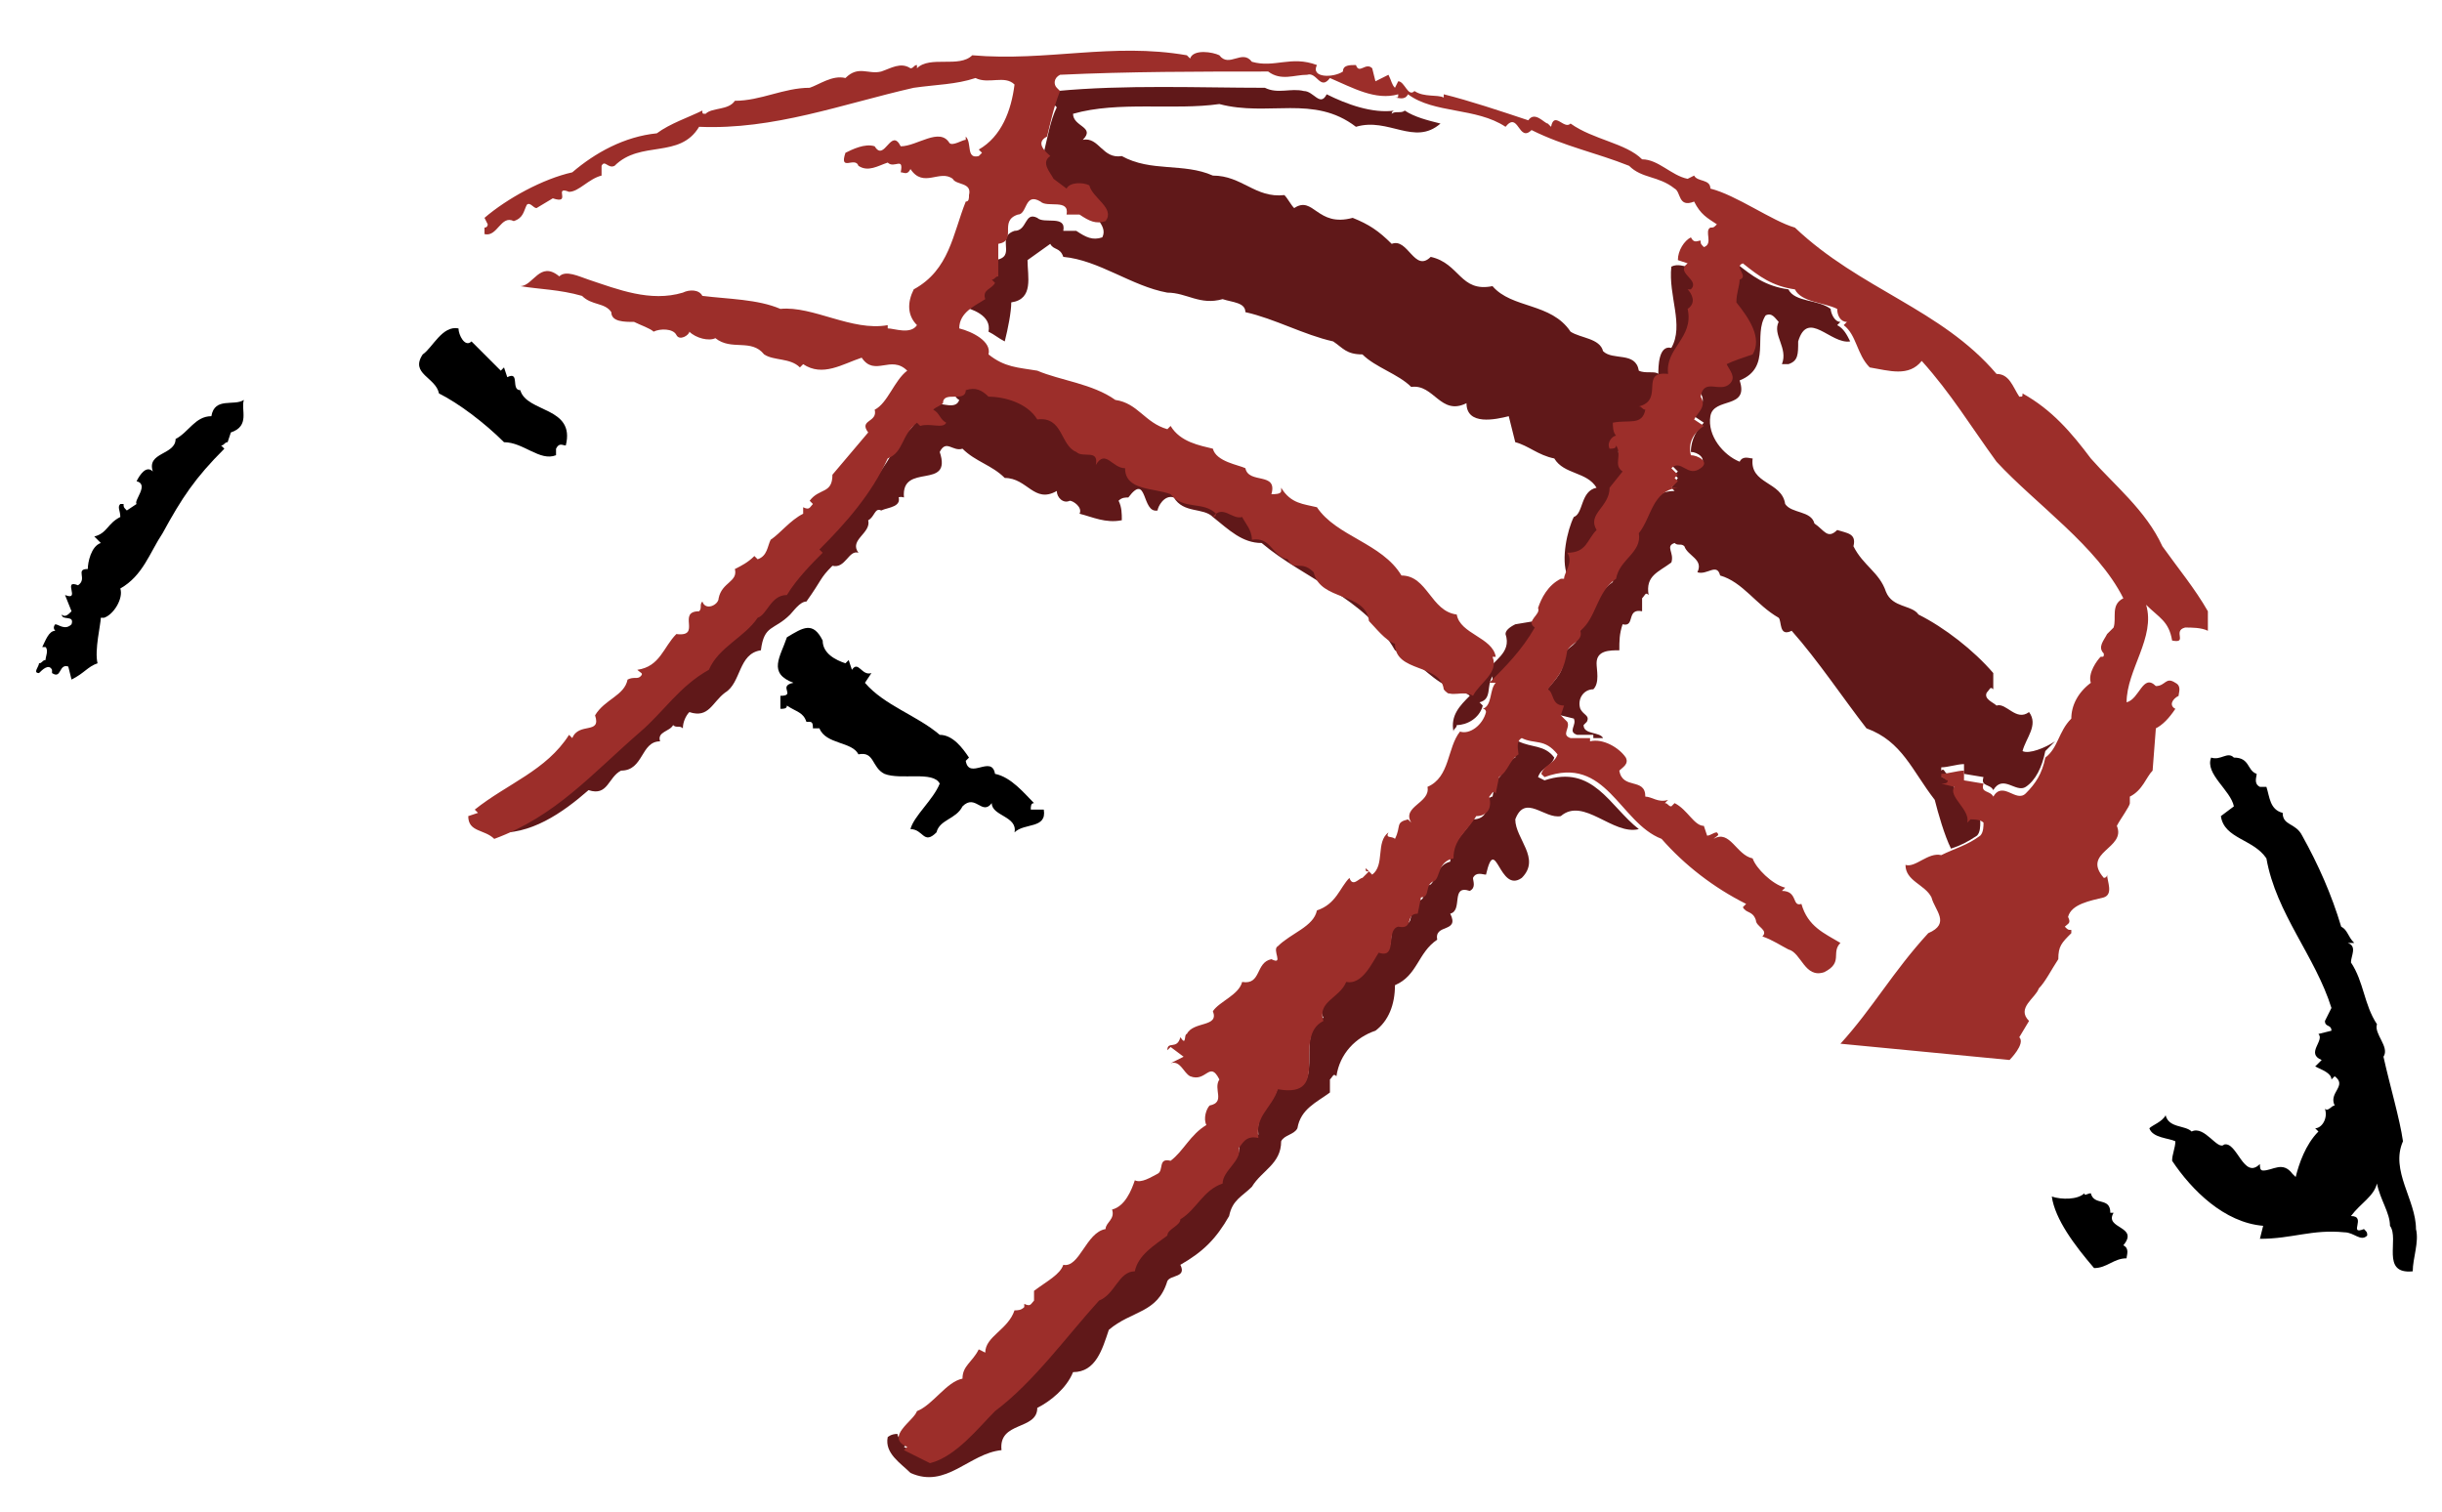
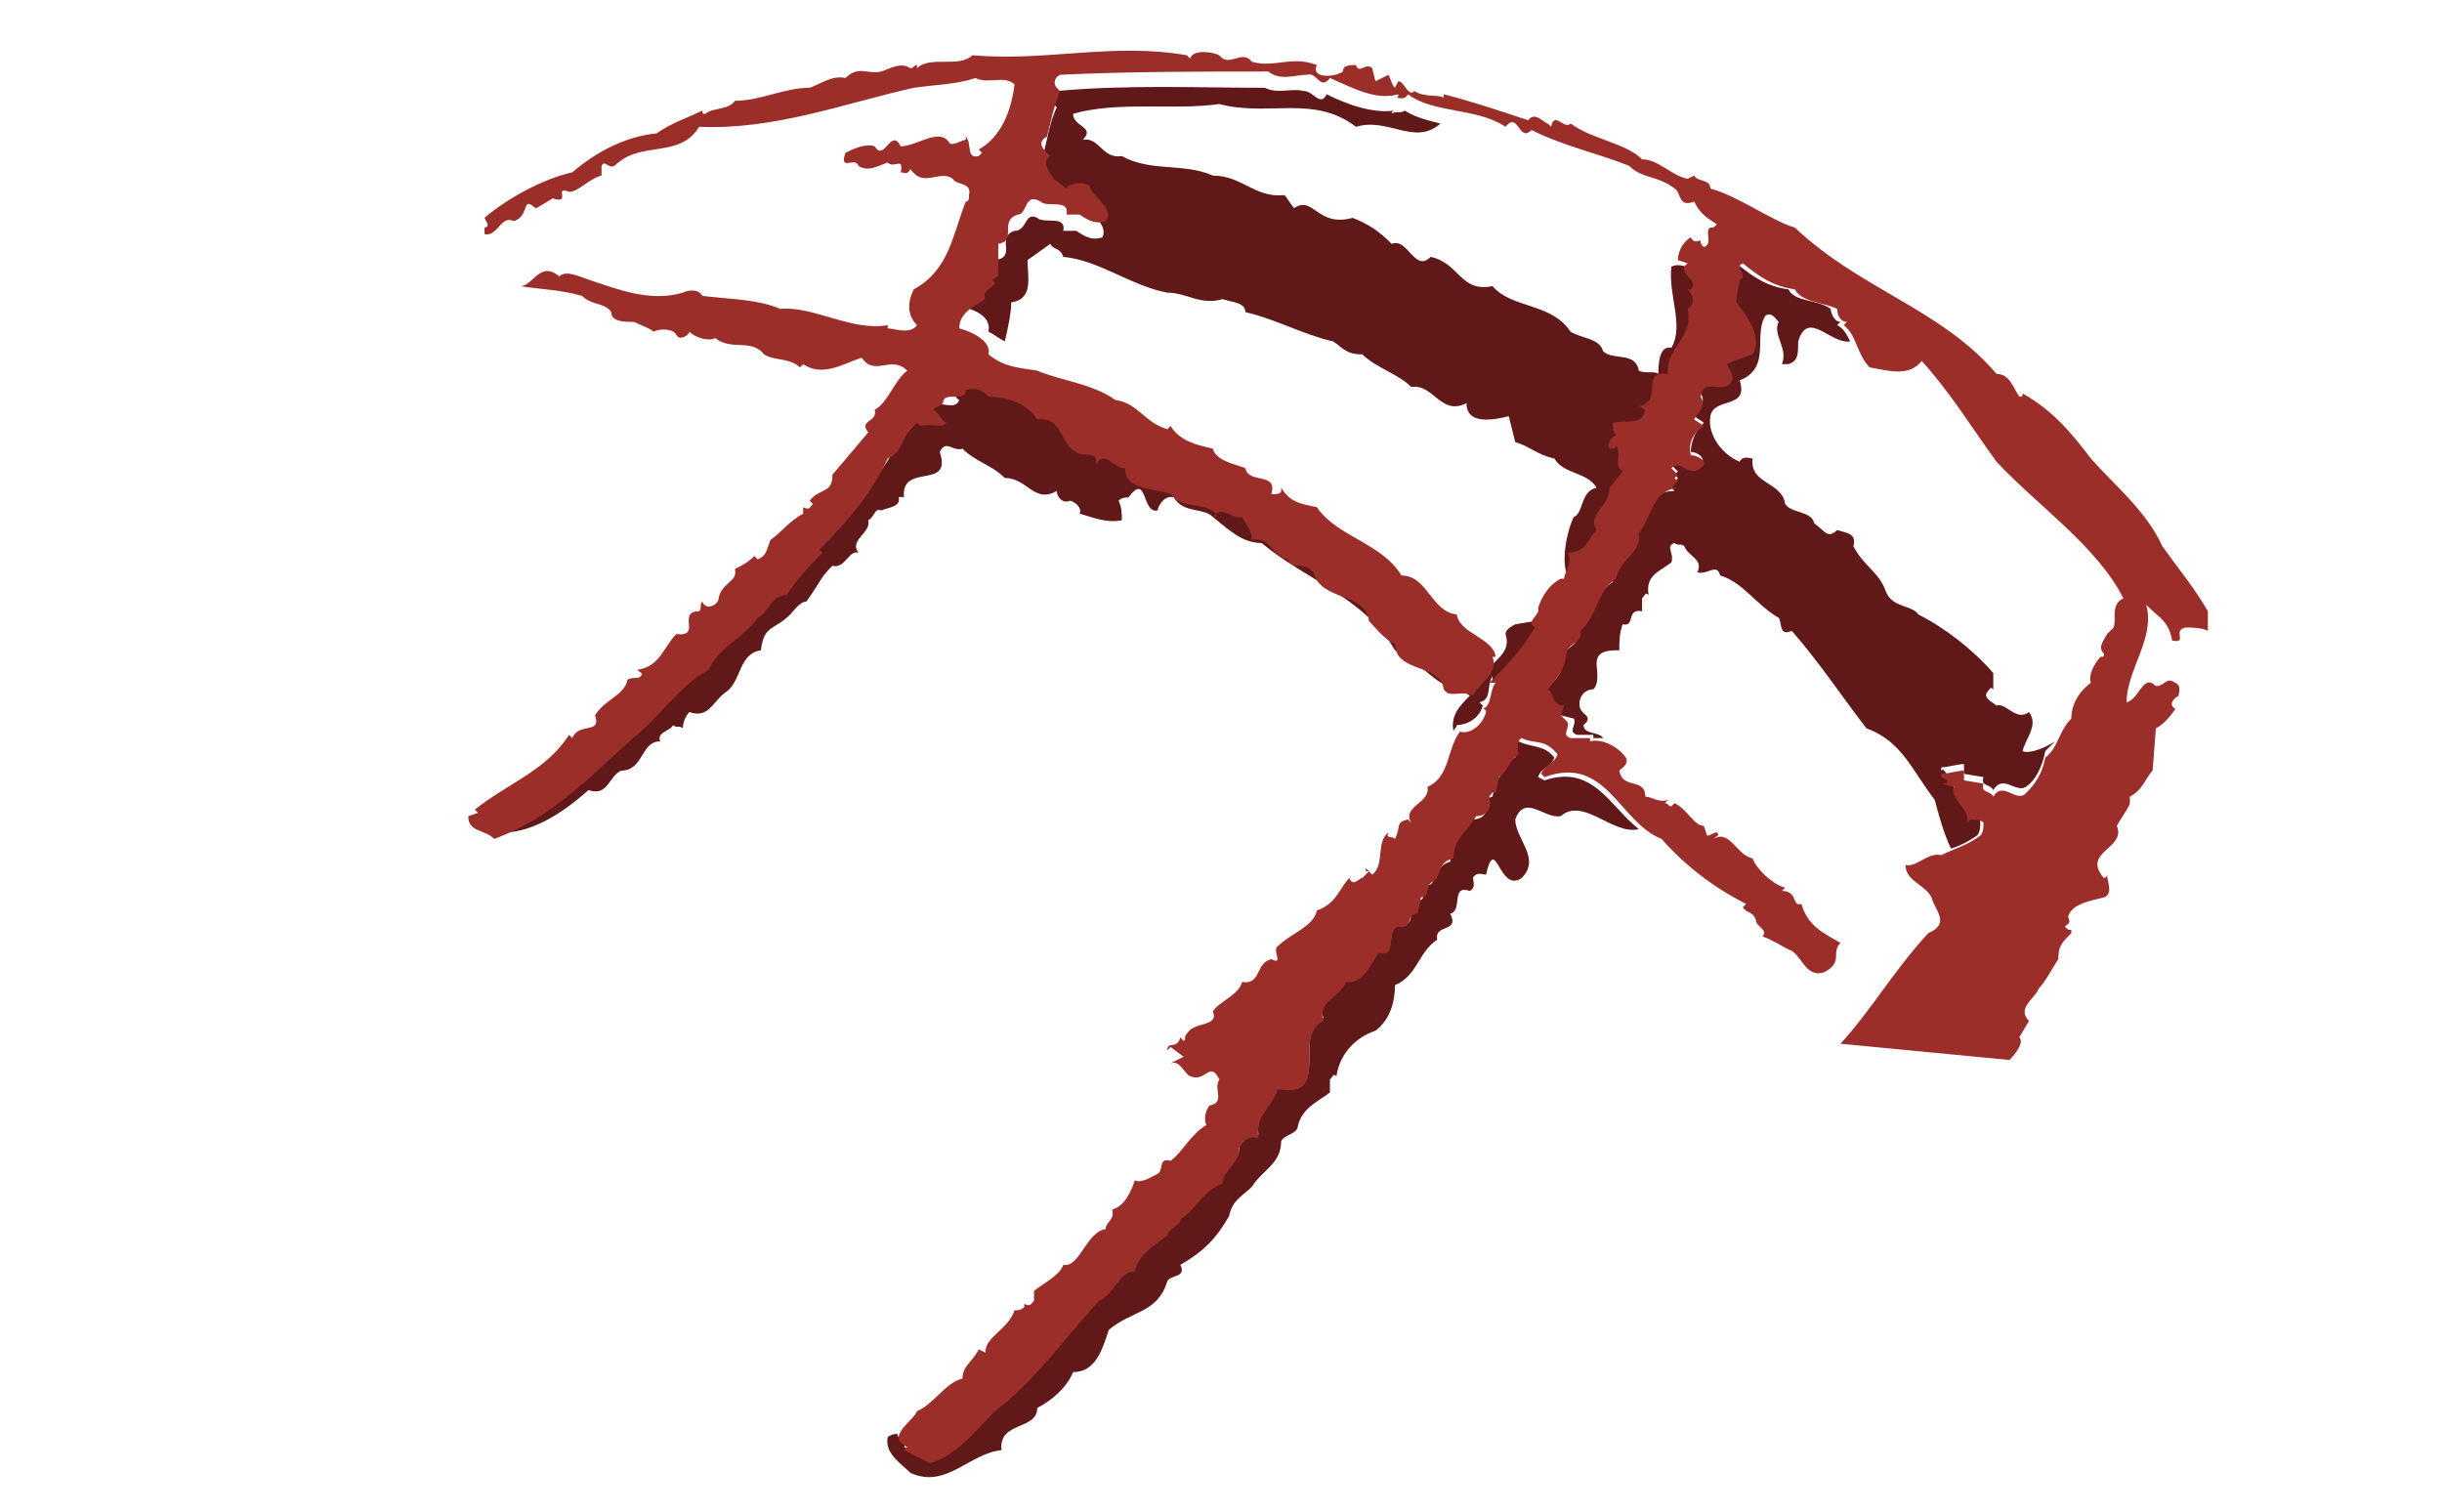
<svg xmlns="http://www.w3.org/2000/svg" version="1.1" id="Mode_Isolation" x="0" y="0" viewBox="0 0 75.1 46.5" style="enable-background:new 0 0 75.1 46.5" xml:space="preserve">
  <style>.st0{fill:#601819}</style>
  <path class="st0" d="M37.5 3.2c1.5.4 2.9-.3 4.2.7 1-.3 1.8.6 2.6-.1-.4-.1-.8-.2-1.1-.4-.1.1-.3 0-.4.1 0-.1.1-.1.1-.1-.7.1-1.5-.2-2.1-.5-.2.4-.4-.1-.7-.1-.4-.1-.8.1-1.2-.1-2 0-4.3-.1-6.4.1-.1.1-.1.2-.1.4l.1.1c-.2.4-.3 1-.4 1.4-.3.2 0 .5.1.6-.3.1.1.4.1.7l.4.3c.1-.2.4-.3.7-.1.1.4.7.7.5 1.1-.3.1-.5 0-.8-.2h-.4c.1-.5-.6-.2-.8-.4-.4-.2-.3.4-.7.4-.6.2.1.8-.6.9v.2c-.1 0-.1.1-.2.1l.2-.3c0 .2-.4.2-.3.5-.3.2-.8.4-.8.9.4.1 1 .3.9.8.2.1.3.2.5.3.1-.4.2-.9.2-1.2.7-.1.5-.8.5-1.3l.7-.5c.1.2.3.1.4.4 1.1.1 2.1.9 3.2 1.1.6 0 1 .4 1.7.2.3.1.7.1.7.4.9.2 1.8.7 2.7.9.3.2.4.4.9.4.4.4 1.1.6 1.5 1 .7-.1.9.9 1.7.5 0 .7.9.5 1.3.4l.2.8c.4.1.7.4 1.2.5.3.5 1 .4 1.3.9-.5.1-.4.8-.7.9-.2.4-.4 1.3-.2 1.8l.2.1c0-.3.3-.6.1-.8.5 0 .5-.4.9-.7-.3-.5.4-.7.4-1.3l.4-.3c-.3-.2 0-.5-.2-.8 0 .1-.1.1-.2.1-.1-.2.1-.3.2-.4-.1-.1-.1-.2-.1-.4.4 0 .8.1 1-.4-.1-.1-.1-.2-.2-.1.7-.2-.1-1.1.9-1-.1-.8.8-1.1.6-2 .3-.1.1-.4 0-.6h.1c.3-.3-.5-.4-.1-.8l-.3-.1c-.1 0-.3-.1-.5 0-.1.9.4 1.8 0 2.5-.4-.1-.4.6-.4.8-.1-.1-.4 0-.6-.1-.1-.6-.8-.3-1.1-.6-.1-.4-.7-.4-1-.6-.6-.9-1.8-.7-2.4-1.4-1 .2-1-.7-1.9-.9-.5.5-.7-.6-1.2-.4-.4-.4-.7-.6-1.2-.8-1.1.3-1.2-.7-1.8-.3-.1-.1-.2-.3-.3-.4-.9.1-1.3-.6-2.2-.6-.9-.4-1.9-.1-2.8-.6-.6.1-.7-.6-1.2-.5.4-.4-.3-.4-.3-.8 1.4-.4 3.1-.1 4.5-.3M27.8 15.3c-.1-1.1 1.5-.2 1.1-1.4.2-.4.4 0 .7-.1.4.4.9.5 1.3.9.7 0 .9.8 1.6.4 0 .2.2.4.4.3.1 0 .4.2.3.4.4.1.8.3 1.3.2 0-.2 0-.4-.1-.6.1-.1.2-.1.3-.1.6-.8.4.5.9.4 0-.1.2-.5.5-.4.3.5.9.3 1.2.6.5.4.9.8 1.5.8 1.3 1.1 3.2 1.7 4.1 3.3.7.3 1 .8 1.6 1.1v.2c.2.1.5-.1.7.1-.3.3-.6.6-.5 1.1 0-.1.1-.1.1-.2.3 0 .7-.2.8-.6l-.1-.1c.4-.1.2-.5.4-.8v.2c.5-.5 1-1 1.4-1.7-.1-.1-.1-.1-.1-.2l-.6.1c-.2.1-.3.2-.3.3.2.6-.4.8-.6 1.2-.2-.2-.7.1-.9-.2-.1-.8-1.5-.5-1.5-1.4-.3-.1-.6-.5-.8-.7-.1-.9-1.5-.6-1.7-1.5-.3-.3-.6.1-.8-.4-.6-.1-.5-.7-1.1-.6 0-.3-.1-.4-.3-.7-.3.1-.7-.4-.9 0 0-.1 0-.1.1-.1-.4-.3-1-.1-1.4-.6-.5-.2-1.4-.1-1.4-.8-.3 0-.5-.6-.9-.1.1-.5-.4-.1-.6-.4-.5-.2-.4-1-1.2-1-.3-.4-1-.7-1.5-.7-.2-.2-.4-.3-.7-.2 0 .4-.7 0-.7.4-.1.1-.2.1-.3.2.3.1.2.3.4.4-.1.3-.5.1-.8.1l-.1-.1c-.4.4-.4.9-.9 1.1-.5 1.2-1.4 2-2.1 2.8l.1.1c-.4.3-.8.8-1.1 1.3-.4 0-.5.6-.9.7-.4.6-1.2 1-1.5 1.6-.9.5-1.4 1.3-2.1 1.9-1.5 1.3-2.6 2.6-4.5 3.3-.2-.2-.5-.2-.7-.4l-.2.5c.1.3.5 0 .5.4 1.1.1 2.1-.6 2.9-1.3.6.2.6-.4 1-.6.7 0 .6-.9 1.2-.9-.1-.3.3-.3.4-.5.1.1.2 0 .3.1 0-.2.1-.4.2-.5.6.2.7-.3 1.1-.6.5-.3.4-1.2 1.1-1.3.1-.8.4-.6.9-1.1.1-.1.3-.4.5-.4.5-.7.4-.7.8-1.1.4.1.5-.5.8-.4-.3-.4.4-.6.3-1 .2-.1.2-.4.4-.3.2-.1.7-.1.5-.5-.1.4-.1 0 .2.1M33 42.2c.7 0 .9-.7 1.1-1.3.7-.6 1.5-.5 1.8-1.5.1-.2.6-.1.4-.5.7-.4 1.1-.8 1.5-1.5.1-.5.4-.6.7-.9.3-.5.9-.7.9-1.4.1-.2.4-.2.5-.4.1-.6.6-.8 1-1.1v-.4c.1-.1.1-.2.2-.1.1-.7.6-1.2 1.2-1.4.4-.3.6-.8.6-1.4.7-.3.7-1 1.3-1.4-.1-.5.7-.2.4-.8.4-.1 0-.9.6-.7.2-.1.1-.3.1-.4.1-.2.3-.1.4-.1.3-1.3.4.6 1.1.1.6-.6-.2-1.2-.2-1.8.3-.8.9 0 1.4-.1.7-.6 1.6.6 2.4.4-.9-.7-1.4-2-2.9-1.5l-.2-.1c.1-.3.4-.3.5-.6-.3-.4-.7-.3-1.1-.5-.2.1-.1.3-.1.5-.3.1-.3.5-.6.7l-.1.5c-.1 0-.1.1-.2.1.1.4-.1.6-.4.6-.3.5-.7.7-.7 1.3-.4.1-.4.5-.6.7-.3.1-.1.5-.4.5v.3c-.4.1 0 .5-.6.4-.4.1 0 1-.6.8-.2.3-.5.9-1 .9-.2.5-1 .6-.7 1.2-1 .5.3 2.5-1.4 2.1-.1.6-.7.7-.6 1.5-.3-.1-.4.1-.6.3.1.5-.5.7-.5 1.1-.6.2-.7.8-1.3 1.1 0 .2-.4.3-.4.5-.4.2-.9.6-1 1.1-.6 0-.6.7-1.1.9-1 1.1-2 2.5-3.2 3.4-.5.6-1.2 1.4-2 1.6l-.8-.4.1-.1c-.2-.1-.3-.2-.3-.3-.2 0-.3.1-.3.1-.1.5.4.8.7 1.1 1.1.5 1.8-.6 2.8-.7-.1-.9 1.1-.6 1.1-1.3.4-.2.9-.6 1.1-1.1M52.3 12.1c.2.3-.1.5-.2.7l.3.2c-.2.2-.4.5-.4.9.2 0 .5.2.3.4-.3.3-.5-.3-.9 0l.2.2-.1.1.1.1-.2.3.1.1c-.9 0-.9.9-1.2 1.4.1.6-.7.8-.7 1.4-.6.4-.6 1.1-1.1 1.6.1.3-.3.4-.4.6 0 .6-.2.7-.6 1.2.2.1.1.5.5.5v.2l.4.1c.1.2-.2.4.1.5h.5v.1h.3c-.1-.2-.6-.1-.6-.4l.1-.1c.1-.2-.1-.2-.2-.4-.1-.3.1-.6.4-.6.2-.2.1-.6.1-.8 0-.4.4-.4.7-.4 0-.3 0-.5.1-.8.4.1.1-.5.6-.4v-.4c.1-.1.1-.2.2-.1-.1-.6.3-.7.7-1 .1-.3-.2-.5.1-.6.1.1.2 0 .3.1.1.3.6.4.4.8.3.1.6-.3.7.1.7.2 1.1.9 1.8 1.3.1.1 0 .6.4.4.8.9 1.6 2.1 2.3 3 1.1.4 1.4 1.3 2.1 2.2.1.4.3 1.1.5 1.5.3-.1.5-.2.8-.4.1-.1.1-.3.1-.4 0-.3-.2-.3-.3-.3l-.1.1c.2-.4-.6-.8-.4-1.1l-.4-.1c.1 0 .2 0 .2-.1-.1 0-.1-.2-.2-.1v-.1c.2 0 .5-.1.7-.1v.3l.6.1c-.1.3.2.2.3.4.3-.5.7.1 1-.1.3-.2.5-.6.6-1.1l.3-.3c-.3.2-.8.4-1 .3.1-.4.5-.8.2-1.2-.4.3-.7-.3-1-.2-.1-.1-.4-.2-.3-.4.1-.1.1-.2.2-.1v-.5c-.6-.7-1.5-1.4-2.3-1.8-.2-.3-.8-.2-1-.7-.2-.6-.7-.8-1-1.4.1-.4-.2-.4-.5-.5-.3.3-.4 0-.7-.2-.1-.4-.7-.3-.9-.6-.1-.7-1.1-.6-1-1.4-.1 0-.3-.1-.4.1-.5-.2-1-.8-.9-1.4.1-.6 1.2-.2.9-1.1 1-.4.4-1.4.8-2 .2-.1.3.1.4.2-.2.4.3.8.1 1.3h.2c.3-.1.3-.3.3-.7.3-1 1 .1 1.6 0-.1-.2-.2-.4-.4-.5l.1-.1c-.2 0-.3-.3-.3-.4-.4-.3-1.1-.2-1.3-.6-.7-.1-1.1-.4-1.6-.8-.4.1.1.4-.1.5-.1.2-.2.4-.1.7.4.4.8 1 .5 1.6-.3.1-.5.2-.8.3 0 .2.2.4.1.6-.1.2-.6-.3-.7.3" />
-   <path d="m14.5 10.5.9.9.1-.1.1.3c.4-.2.1.4.4.4.2.7 1.7.5 1.4 1.7-.1 0-.2-.1-.3.1v.2c-.5.2-1-.4-1.6-.4-.6-.6-1.4-1.2-2-1.5-.1-.5-.9-.6-.5-1.2.3-.2.6-.9 1.1-.8 0 .2.2.6.4.4M7.1 13.3l-.1.3c-.1 0-.1.1-.2.1l.1.1c-.9.9-1.3 1.5-1.9 2.6-.4.6-.6 1.3-1.3 1.7.1.3-.2.8-.5.9h-.1c0 .2-.2 1-.1 1.4-.3.1-.4.3-.8.5l-.1-.4c-.3-.1-.2.4-.5.2v-.1c-.1-.2-.3 0-.4.1-.2 0 0-.2 0-.3.1 0 .1-.1.2-.1 0-.1.1-.3 0-.4h-.1c.1-.2.2-.5.4-.5-.1-.1 0-.2 0-.2.1 0 .3.2.5 0 .1-.3-.3-.1-.3-.3.1.1.2 0 .3-.1l-.2-.5c.5.2-.1-.5.4-.3.3-.2-.1-.5.3-.5 0-.2.1-.7.4-.8l-.2-.2c.4-.1.4-.4.8-.6 0-.2-.1-.3 0-.4h.1c0 .1 0 .1.1.2l.3-.2c-.1-.1.4-.6 0-.7.1-.2.3-.5.5-.3-.2-.6.7-.5.7-1 .4-.2.6-.7 1.1-.7.1-.6.7-.3 1-.5-.1.3.2.8-.4 1M25.3 19.7c0 .4.4.6.7.7l.1-.1.1.3c.2-.3.3.2.6.1l-.2.3c.6.7 1.6 1 2.3 1.6.4 0 .7.4.9.7l-.1.1c.1.6.8-.2.9.4.5.1.9.6 1.2.9-.1 0-.1.1-.1.2h.4c.1.6-.6.4-.9.7.1-.5-.7-.5-.7-.9-.3.4-.5-.3-.9.1-.2.4-.7.4-.8.8-.4.4-.4-.1-.8-.1.1-.4.7-.9.9-1.4-.2-.4-1.2-.1-1.7-.3-.4-.2-.3-.7-.8-.6-.2-.4-1-.3-1.2-.8H25c0-.1 0-.2-.1-.2h-.1c-.1-.3-.3-.3-.6-.5 0 .1-.1.1-.2.1v-.4c.5 0-.1-.3.4-.4-.8-.3-.4-.8-.2-1.4.5-.3.8-.5 1.1.1M69.4 23.8c0 .1-.1.3.1.4h.2c.1.3.1.7.5.8 0 .4.4.3.6.7.5.9.9 1.8 1.2 2.8.2.1.2.3.4.5h-.2c.3.1.1.4.1.6.4.6.4 1.3.8 1.9-.1.3.4.7.2 1 .2.9.5 1.9.6 2.6-.4.9.4 1.8.4 2.7.1.4-.1.9-.1 1.3-1 .1-.4-1-.7-1.4 0-.4-.3-.8-.4-1.3-.1.4-.5.6-.8 1 .5 0-.1.6.4.4.1.1.1.1.1.2-.2.2-.4-.1-.7-.1-1-.1-1.6.2-2.6.2l.1-.4c-1.2-.1-2.2-1.1-2.8-2 0-.2.1-.4.1-.6-.2-.1-.7-.1-.8-.4.1-.1.4-.2.5-.4.1.4.6.3.8.5.4-.2.8.6 1 .4.4-.1.6 1.1 1.1.6 0 .1 0 .2.1.2.3 0 .6-.3.9.1l.1.1c.1-.4.3-1 .7-1.4l-.1-.1c.2 0 .4-.3.3-.6.1.1.2-.1.3-.1-.2-.4.4-.6 0-.9l-.1.1c0-.2-.3-.3-.5-.4l.2-.2c-.5-.2.1-.6-.1-.8l.4-.1c0-.2-.2-.1-.2-.3l.2-.4c-.5-1.6-1.7-2.9-2-4.6-.4-.6-1.3-.6-1.4-1.3l.4-.3c-.1-.5-.9-1-.7-1.5.3.1.5-.2.7 0 .5 0 .4.4.7.5M64.3 36.7c.1.4.6.1.6.6h.1c-.3.5.8.4.3 1 .2.1.1.3.1.4-.4 0-.6.3-1 .3-.6-.7-1.2-1.5-1.3-2.2.3.1.8.1 1-.1 0 .1.1 0 .2 0" />
  <path d="M61.8 32.6s.5-.5.3-.7l.3-.5c-.4-.4.2-.7.3-1 .2-.2.4-.6.6-.9 0-.4.1-.5.4-.8v-.1c-.1 0-.1 0-.2-.1.1-.1.2-.1.1-.3.1-.4.7-.5 1.1-.6.3-.1.1-.5.1-.7 0 .1-.1.1-.1.1-.7-.8.7-.9.4-1.6.1-.2.4-.6.4-.7v-.2c.4-.2.5-.6.7-.8l.1-1.3c.2-.1.4-.3.6-.6-.2-.1-.1-.3.1-.4 0-.1.1-.3-.1-.4-.3-.2-.3.1-.6.1-.4-.4-.5.4-.9.5 0-1 .9-2 .6-3 .4.4.7.5.8 1.1.5.1 0-.3.4-.4.2 0 .5 0 .7.1v-.6c-.4-.7-.9-1.3-1.4-2-.5-1.1-1.5-1.9-2.2-2.7-.6-.8-1.2-1.5-2.1-2 0 .1 0 .1-.1.1-.2-.3-.3-.7-.7-.7-1.7-2-4.2-2.6-6.2-4.5-.7-.2-1.8-1-2.6-1.2 0-.3-.4-.2-.5-.4l-.2.1c-.5-.1-.9-.6-1.4-.6-.5-.5-1.5-.6-2.2-1.1-.2.2-.5-.4-.6.1l-.1-.1c-.1 0-.4-.4-.6-.1-.9-.3-1.8-.6-2.6-.8V3c-.2-.1-.6 0-.9-.2-.2.2-.3-.3-.5-.3l-.1.2c-.1-.1-.1-.2-.2-.4l-.4.2-.1-.4c-.2-.2-.4.2-.5-.1-.2 0-.4 0-.4.2-.3.2-1 .2-.8-.2-.8-.3-1.3.1-2-.1-.3-.4-.7.2-1-.2-.2-.1-.8-.2-.9.1l-.1-.1c-2.3-.4-4.3.2-6.6 0-.4.4-1.3 0-1.7.4V2c-.1 0-.1.1-.2.1-.3-.2-.6 0-.9.1-.4.1-.7-.2-1.1.2-.4-.1-.8.2-1.1.3-.8 0-1.5.4-2.3.4-.2.3-.7.2-.9.4-.1 0-.1 0-.1-.1-.4.2-1 .4-1.4.7-1 .1-1.9.6-2.6 1.2-.9.2-2 .8-2.7 1.4l.1.2s0 .1-.1.1v.2c.4.1.5-.6.9-.4.3-.1.3-.3.4-.5.1-.1.2.1.3.1l.5-.3c.6.2 0-.4.5-.2.3 0 .6-.4 1-.5v-.3c.1-.2.2.1.4 0 .8-.8 2-.2 2.6-1.2 2.3.1 4.4-.7 6.6-1.2.7-.1 1.3-.1 1.9-.3.4.2.9-.1 1.2.2-.1.8-.4 1.6-1.1 2l.1.1-.1.1c-.4.1-.2-.4-.4-.6v.1c-.1 0-.4.2-.5.1-.3-.5-1 .1-1.5.1-.3-.6-.5.5-.8 0-.3-.1-.7.1-.9.2-.2.6.3.1.4.4.3.2.6 0 .9-.1.2.2.5-.2.4.3.1 0 .2.1.3-.1.4.6.9 0 1.3.3.1.2.6.1.5.5 0 .1 0 .2-.1.2-.4 1-.5 2.1-1.6 2.7-.2.4-.2.8.1 1.1-.2.3-.7.1-.9.1V10c-1.1.2-2.3-.6-3.3-.5-.7-.3-1.6-.3-2.4-.4-.1-.2-.4-.2-.6-.1-1 .3-2-.1-2.9-.4-.3-.1-.7-.3-.9-.1-.6-.5-.8.3-1.2.3.6.1 1.2.1 1.9.3.3.3.7.2.9.5 0 .3.4.3.7.3.2.1.5.2.6.3.2-.1.6-.1.7.1.1.2.4 0 .4-.1.2.2.6.3.8.2.5.4 1.1 0 1.5.5.3.2.8.1 1.1.4l.1-.1c.6.4 1.2 0 1.8-.2.4.6.9-.1 1.4.4-.4.3-.6 1-1 1.2.1.4-.5.3-.2.7l-1.1 1.3c0 .6-.4.4-.7.8l.1.1c-.1.1-.1.2-.3.1v.2c-.4.2-.7.6-1 .8-.1.2-.1.5-.4.6l-.1-.1c-.2.2-.4.3-.6.4.1.4-.4.4-.5.9 0 .2-.4.4-.5.1-.1.1 0 .2-.1.3-.7 0 .1.8-.7.7-.4.4-.5 1-1.2 1.1.1.1.2.1.1.2s-.2 0-.4.1c-.1.5-.7.6-1 1.1.2.6-.5.2-.7.7l-.1-.1c-.7 1.1-1.9 1.5-2.9 2.3l.1.1-.3.1c0 .5.5.4.8.7 1.9-.7 3-2 4.5-3.3.7-.6 1.2-1.4 2.1-1.9.3-.7 1.1-1 1.5-1.6.3-.1.4-.7.9-.7.3-.5.8-1 1.1-1.3l-.1-.1c.8-.8 1.6-1.7 2.1-2.8.5-.2.4-.7.9-1.1l.1.1c.3-.1.7.1.8-.1-.2-.1-.2-.3-.4-.4.1-.1.2-.1.3-.2 0-.4.7 0 .7-.4.3-.1.5 0 .7.2.5 0 1.2.2 1.5.7.8-.1.7.8 1.2 1 .2.2.7-.1.6.4.3-.5.5.1.9.1 0 .7.9.6 1.4.8.4.5 1 .2 1.4.6 0 .1-.1.1-.1.1.3-.4.6.1.9 0 .1.2.3.4.3.7.6-.1.6.5 1.1.6.2.4.4 0 .8.4.2.9 1.6.6 1.7 1.5.2.2.5.6.8.7 0 .9 1.4.6 1.5 1.4.2.3.6 0 .9.2.2-.4.8-.7.6-1.2h.1c-.1-.6-1.1-.7-1.2-1.3-.8-.1-.9-1.2-1.7-1.2-.6-1-2-1.2-2.6-2.1-.4-.1-.8-.1-1.1-.6v.1c0 .1-.2.1-.3.1.2-.7-.7-.3-.8-.8-.2-.1-.9-.2-1-.6-.4-.1-1-.2-1.3-.7l-.1.1c-.7-.2-.9-.8-1.6-.9-.7-.5-1.7-.6-2.4-.9-.6-.1-1-.1-1.5-.5.1-.4-.5-.7-.9-.8 0-.5.5-.7.8-.9-.1-.3.2-.3.3-.5l-.1-.1c.1 0 .1-.1.2-.1v-1c.6-.1 0-.7.6-.9.3 0 .2-.7.7-.4.2.2.9-.1.8.4h.4c.3.2.5.3.8.2.3-.4-.4-.7-.5-1.1-.2-.1-.6-.1-.7.1l-.4-.3c-.1-.2-.4-.5-.1-.7-.1-.1-.5-.4-.1-.6.1-.4.2-.9.4-1.4l-.1-.1c-.1-.1-.1-.3.1-.4 2.1-.1 4.3-.1 6.4-.1.4.3.8.1 1.2.1.3-.1.4.5.7.1.7.3 1.4.7 2.1.5 0 .1 0 .1-.1.1.1 0 .3.1.4-.1.8.6 2.1.4 3 1 .4-.5.4.5.8.1 1 .5 2 .7 3 1.1.4.4.9.3 1.4.7.2.1.1.6.6.4.2.4.4.5.7.7-.1.1-.1.1-.2.1-.2.1.1.5-.2.6-.1-.1-.1-.1-.1-.2-.1 0-.2.1-.3-.1-.2.1-.4.4-.4.7l.3.1c-.4.3.4.5.1.8h-.1c.1.1.3.4 0 .6.2.9-.7 1.2-.6 2-.9-.1-.1.8-.9 1 .1 0 .1.1.2.1-.1.5-.5.3-1 .4 0 .1 0 .3.1.4-.1 0-.3.2-.2.4.1 0 .2 0 .2-.1.2.3-.1.6.2.8l-.4.5c0 .6-.7.8-.4 1.3-.3.3-.3.7-.9.7.2.3-.1.6-.1.8H48c-.4.2-.6.6-.7.9.1.2-.4.4-.1.6-.4.7-.9 1.2-1.4 1.7h.2c-.2.2-.1.7-.4.8.1 0 .1.1.1.1-.1.4-.5.7-.8.6-.4.5-.3 1.4-1 1.7.1.5-.8.6-.5 1.1l-.1-.1c-.4.1-.2.2-.4.6-.1-.1-.3 0-.2-.2-.4.3-.1 1-.5 1.3l-.2-.2c0 .1 0 .1.1.1l-.2.2c-.1 0-.3.3-.4 0-.3.3-.4.8-1 1-.1.5-.8.7-1.2 1.1-.2.1.2.6-.2.4-.5.1-.3.8-.9.7-.1.4-.7.6-.9.9.2.5-.6.3-.8.7-.1 0 0 .4-.2.1-.1.4-.4.1-.4.4l.1-.1.4.3-.4.2c.3-.1.4.3.6.4.5.2.6-.5.9.1-.2.3.2.7-.3.8-.1.1-.2.4-.1.6-.5.3-.7.8-1.1 1.1-.4-.1-.2.3-.4.4-.2.1-.5.3-.7.2-.1.3-.3.8-.7.9.1.3-.2.4-.2.6-.6.1-.8 1.2-1.3 1.1-.1.3-.5.5-.9.8v.3c-.1.1-.1.2-.3.1v.1c-.1.1-.2.1-.3.1-.2.6-.9.8-.9 1.3l-.2-.1c-.2.4-.5.5-.5.9-.5.1-.9.8-1.4 1-.1.3-1 .8-.3 1.1l-.1.1.8.4c.8-.2 1.5-1.1 2-1.6 1.2-.9 2.2-2.3 3.2-3.4.5-.2.6-.9 1.1-.9.1-.5.6-.8 1-1.1 0-.2.4-.3.4-.5.5-.3.7-.9 1.3-1.1 0-.4.6-.7.5-1.1.1-.1.2-.4.6-.3-.1-.7.4-.9.6-1.5 1.7.3.4-1.6 1.4-2.1-.2-.6.5-.7.7-1.2.5.1.8-.6 1-.9.6.2.2-.7.6-.8.5.1.2-.4.6-.4l.1-.5c.3 0 .1-.4.4-.5.2-.1.1-.6.6-.7 0-.6.4-.8.7-1.3.3 0 .5-.2.4-.6.1-.1.1-.2.2-.1l.1-.5c.3-.2.3-.5.6-.7 0-.1-.1-.4.1-.5.4.2.7 0 1.1.5-.1.3-.4.3-.5.6l.1.1c1.9-.7 2.3 1.4 3.6 1.9.7.8 1.6 1.5 2.6 2l-.1.1c.1.2.3.1.4.4 0 .2.4.3.2.5.3.1.6.3.8.4.4.1.5.9 1.1.7.6-.3.2-.6.5-.9-.5-.3-1-.5-1.2-1.2-.3.1-.1-.4-.6-.4l.1-.1c-.4-.1-.9-.6-1-.9-.5-.1-.7-.9-1.2-.6.1-.1.2-.1.1-.2-.1 0-.2.1-.3.1l-.1-.3c-.3 0-.5-.5-.9-.7l-.1.1c-.1 0-.1-.1-.2-.1l.1-.1c-.3.1-.5-.1-.7-.1 0-.6-.7-.2-.8-.8.1-.1.3-.2.2-.4-.2-.3-.7-.6-1.1-.5v-.1h-.6c-.3-.1 0-.3-.1-.5L48 22l.1-.3c-.4 0-.3-.4-.5-.5.4-.5.5-.6.6-1.2.1-.2.5-.3.4-.6.5-.4.5-1.2 1.1-1.6.1-.6.8-.8.7-1.4.4-.5.4-1.3 1.2-1.4h-.2l.2-.2-.1-.1.1-.1-.2-.2c.3-.3.5.3.9 0 .3-.2-.1-.4-.3-.4-.1-.4.1-.7.4-.9l-.3-.2c.1-.2.4-.4.2-.7.1-.6.6-.1.9-.4.2-.2 0-.4-.1-.6.2-.1.5-.2.8-.3.3-.5-.1-1.1-.5-1.6 0-.3.1-.5.1-.7.3-.1-.2-.4.1-.5.5.4.9.7 1.6.8.2.4.9.4 1.3.6 0 .2.1.4.3.4l-.1.1c.4.3.4.9.8 1.3.6.1 1.2.3 1.6-.2.9 1 1.5 2 2.3 3.1 1.2 1.3 3.1 2.6 3.9 4.2-.4.2-.2.6-.3.9l-.2.2c-.1.2-.3.4-.1.6 0 .1 0 .1-.1.1-.1.1-.4.5-.3.8-.4.3-.6.7-.6 1.1-.4.4-.4.9-.8 1.2-.1.5-.3.8-.6 1.1-.3.3-.7-.4-1 .1-.1-.2-.4-.1-.3-.4l-.6-.1v-.3c-.2 0-.5.1-.7.1v.1c.1 0 .1.1.2.1 0 .1-.1.1-.2.1l.4.1c-.2.3.5.7.4 1.1l.1-.1c.1 0 .3 0 .4.1 0 .1 0 .3-.1.4-.4.3-.8.4-1.2.6-.4-.1-.8.4-1.1.3 0 .5.6.6.8 1 .1.4.6.8-.1 1.1-1.1 1.2-1.7 2.3-2.7 3.4l5.2.5z" style="fill:#9c2e2a" />
</svg>